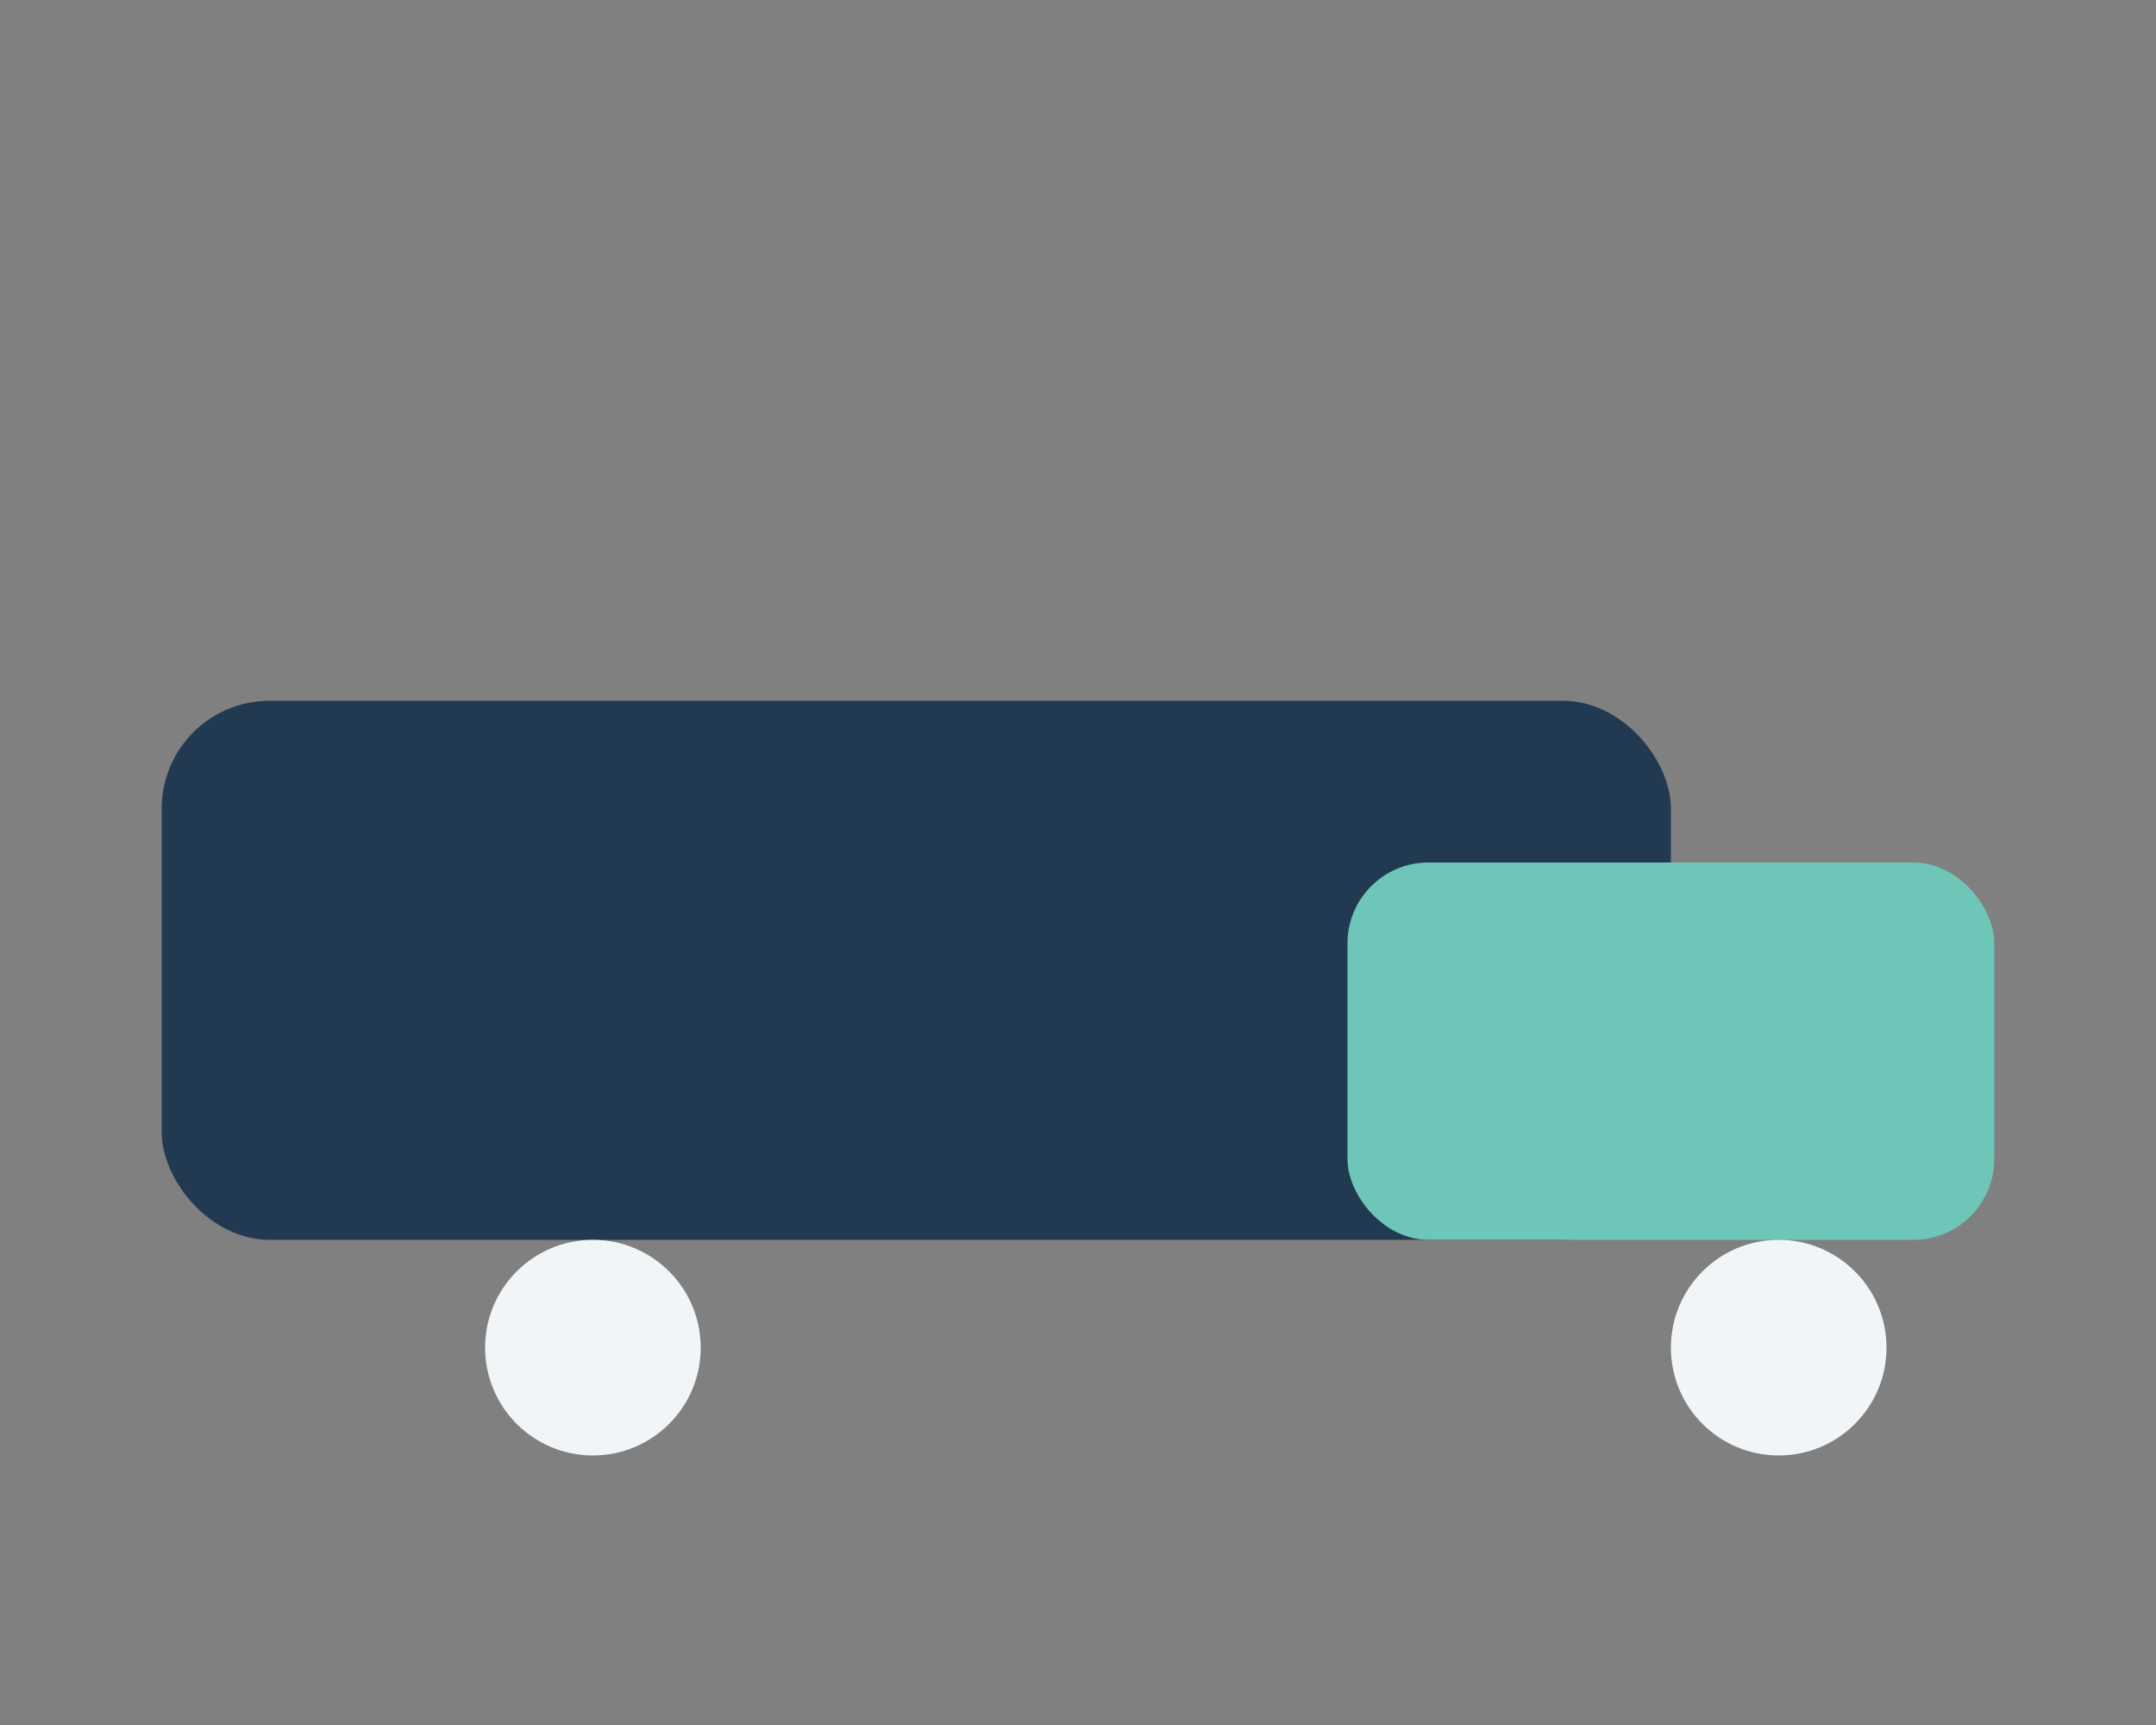
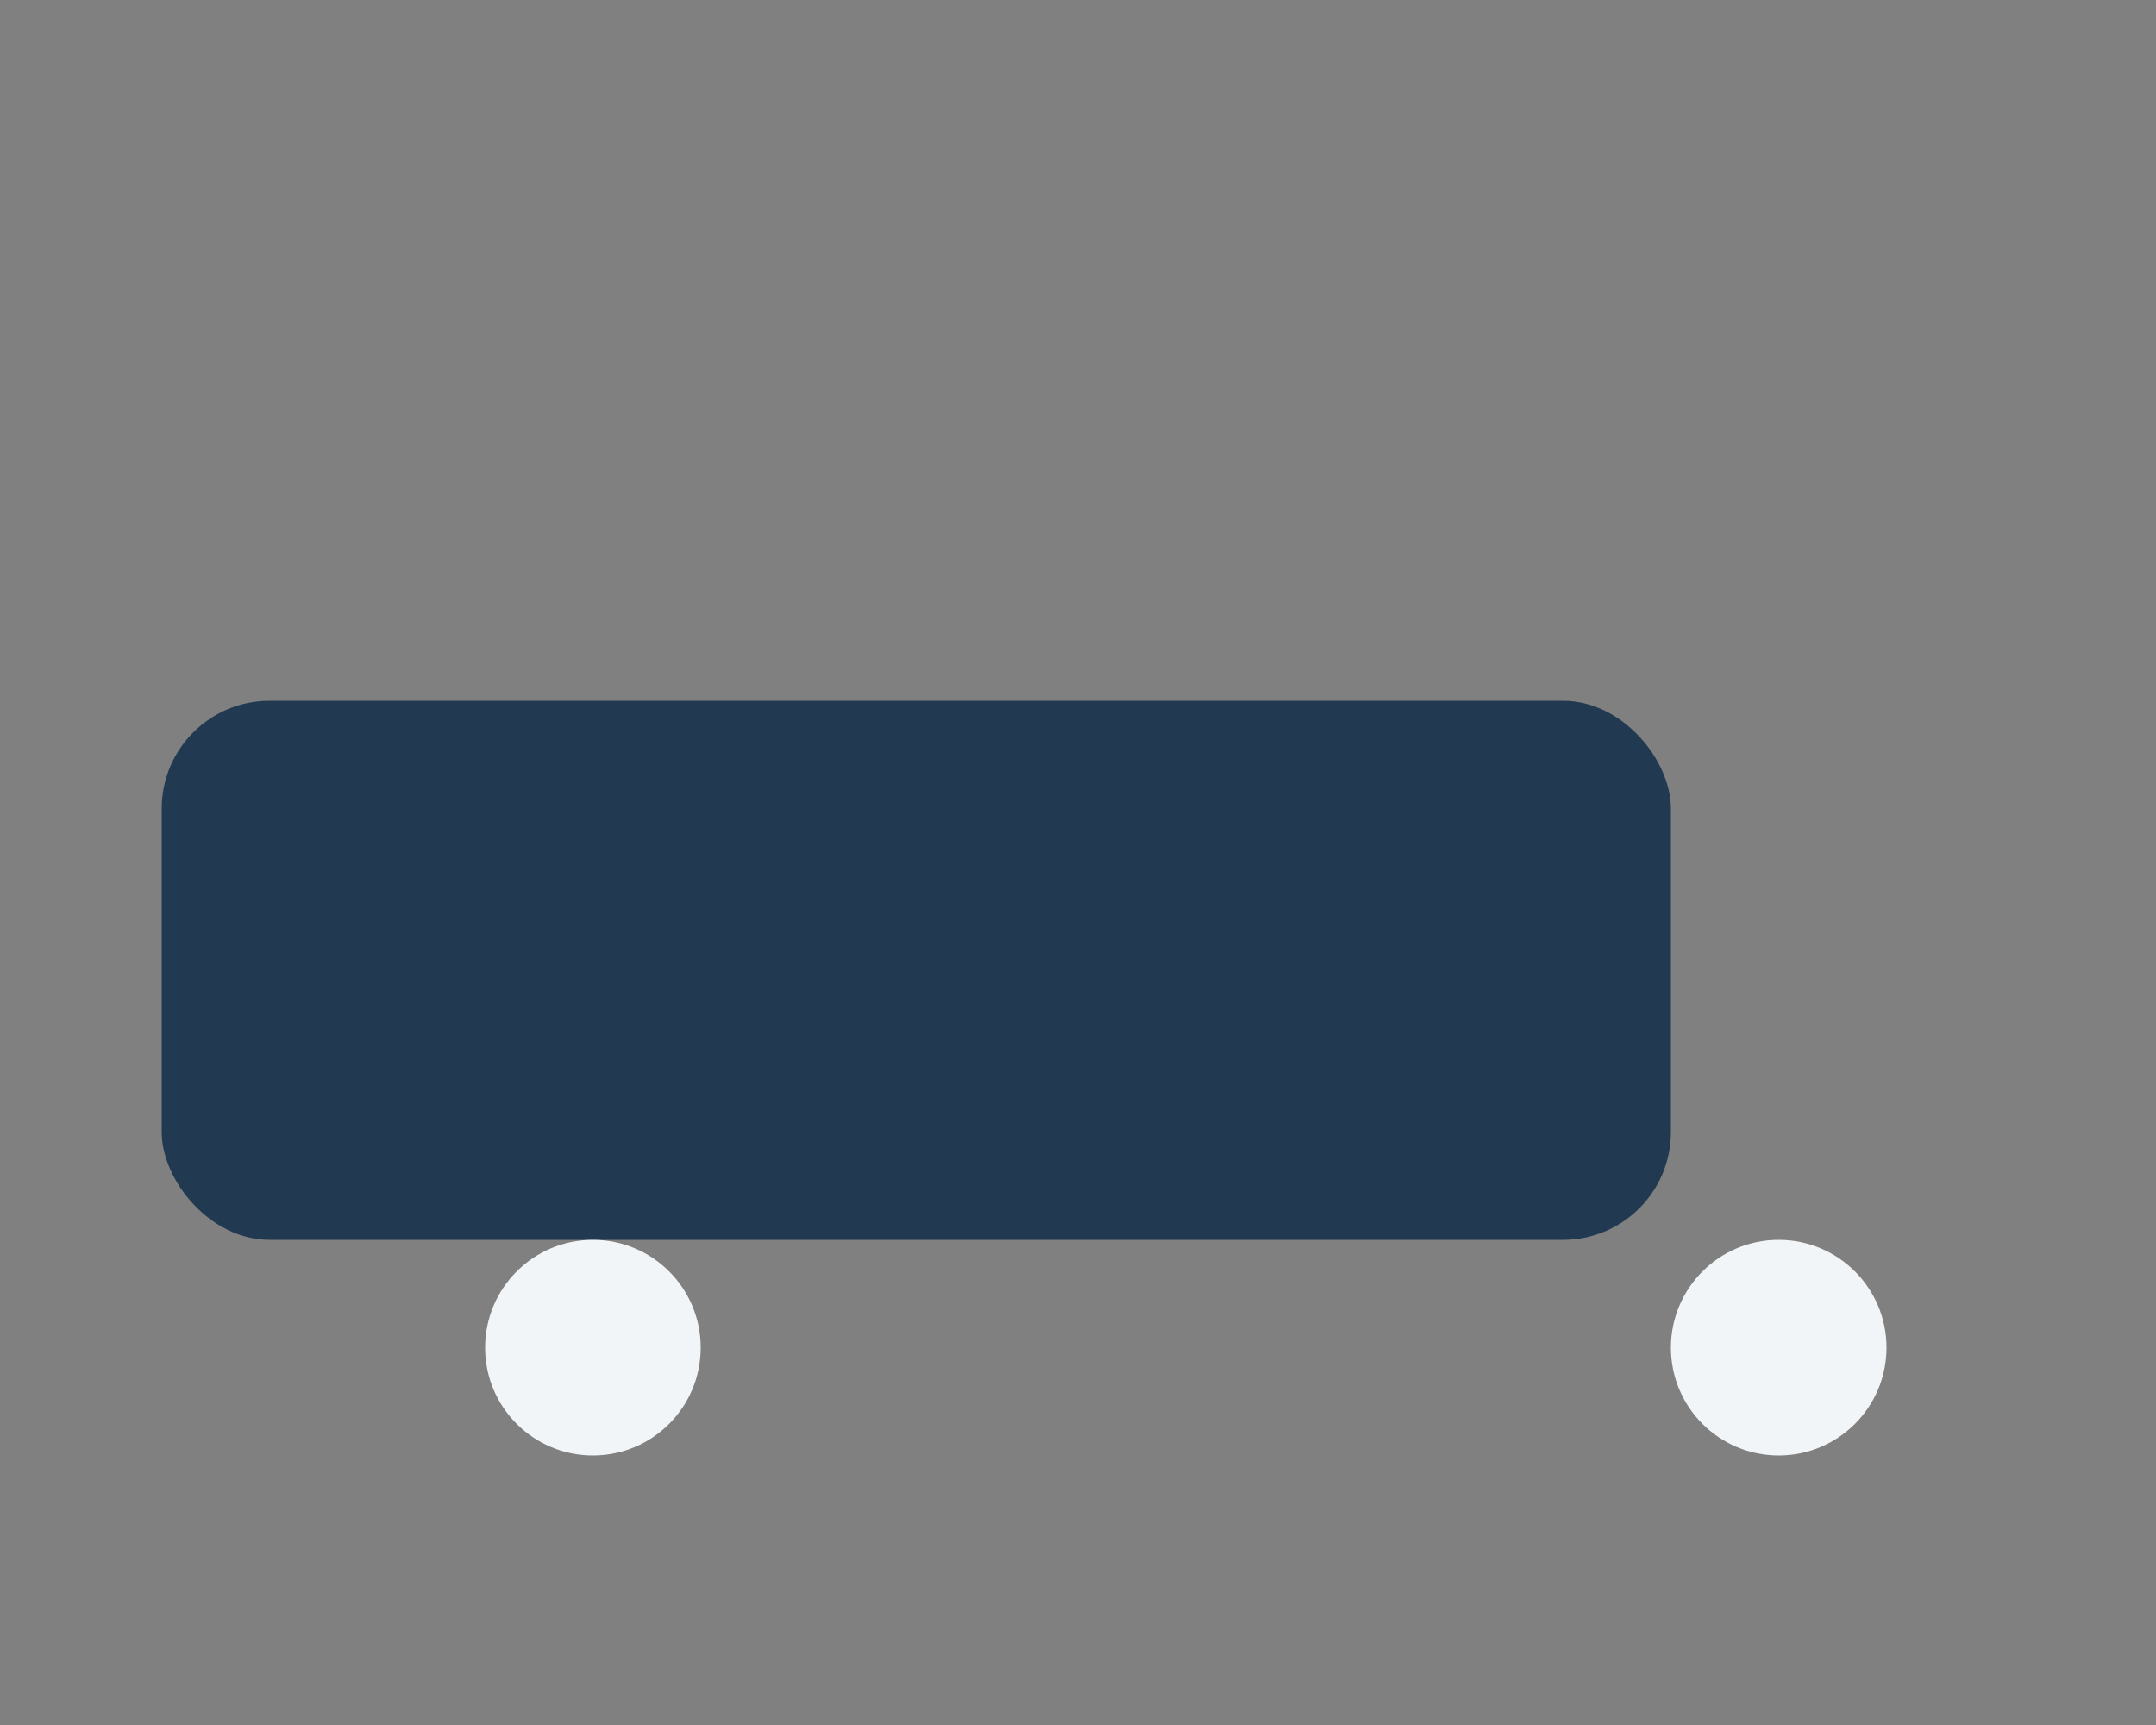
<svg xmlns="http://www.w3.org/2000/svg" width="40" height="32" viewBox="0 0 40 32">
  <rect x="0" y="0" width="40" height="32" fill="#808080" stroke="none" />
  <rect x="3" y="13" width="28" height="10" rx="2" fill="#223A51" />
-   <rect x="25" y="16" width="12" height="7" rx="1.5" fill="#6DC6B7" />
  <circle cx="11" cy="25" r="2" fill="#F2F5F7" />
  <circle cx="33" cy="25" r="2" fill="#F2F5F7" />
</svg>